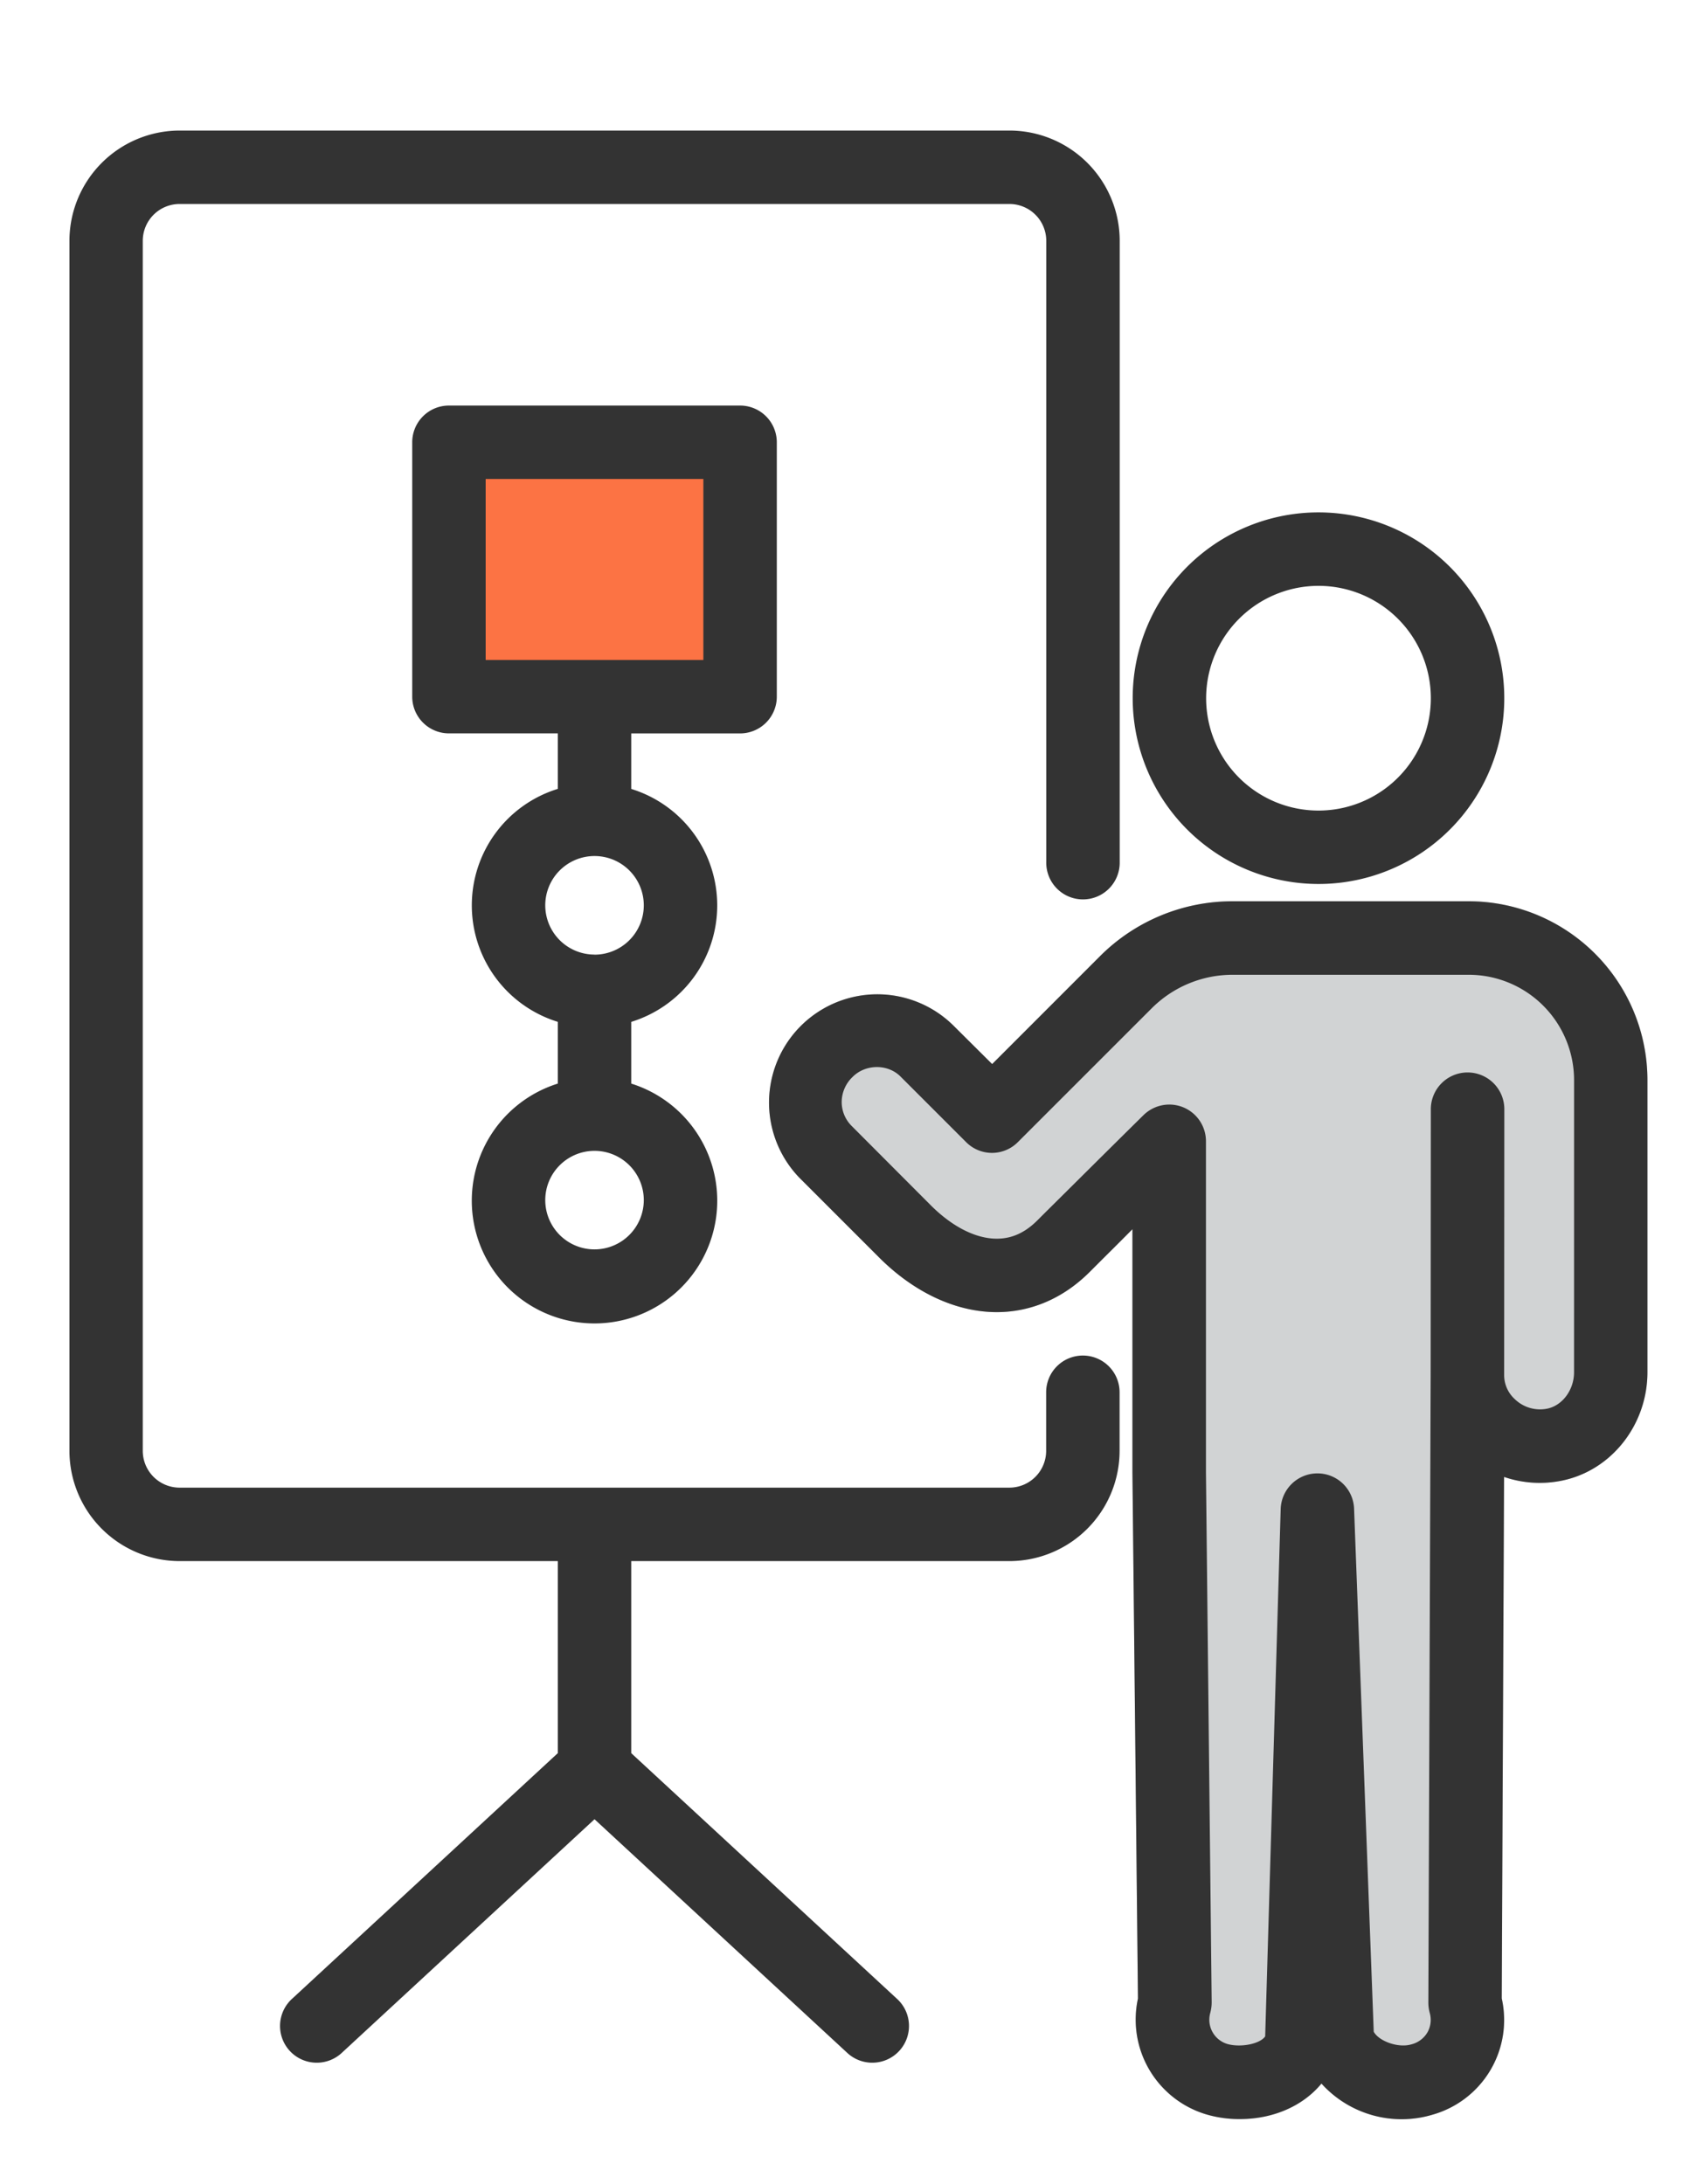
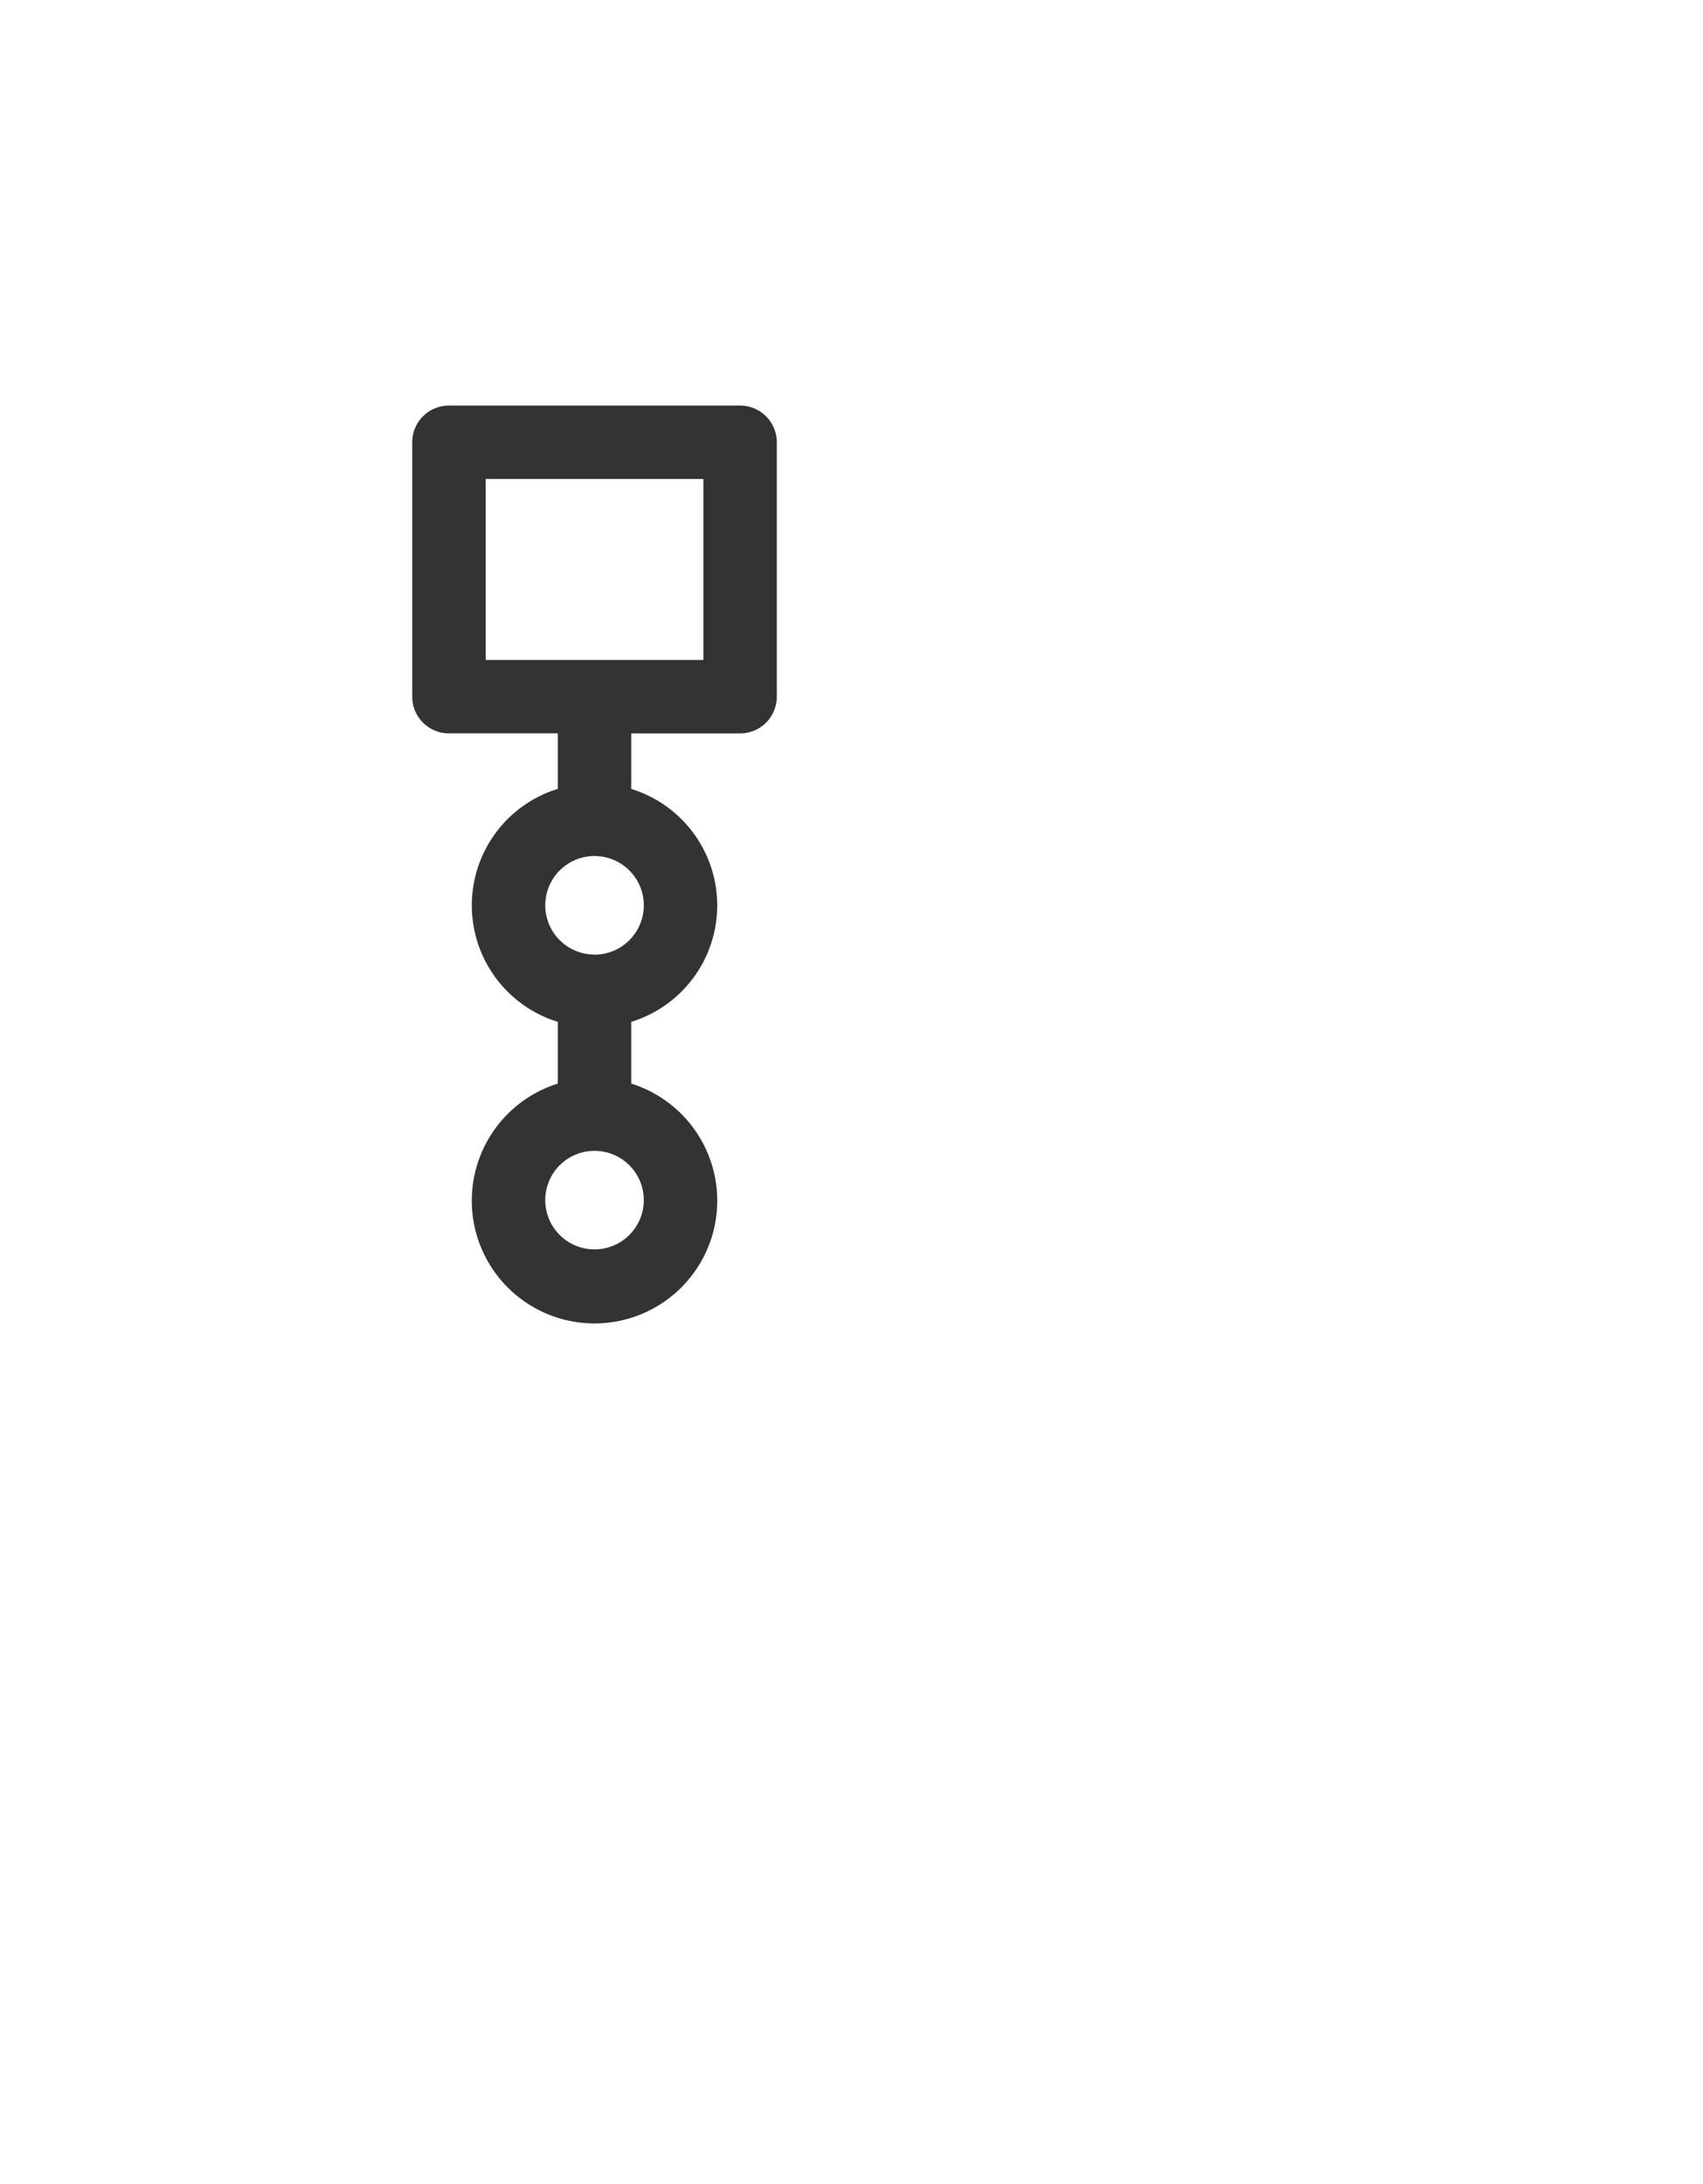
<svg xmlns="http://www.w3.org/2000/svg" id="Ñëîé_1" data-name="Ñëîé 1" viewBox="0 0 779.85 1000">
  <defs>
    <style>.cls-1{fill:#fc7344;}.cls-2{fill:#d1d3d4;}.cls-3{fill:#333;}</style>
  </defs>
-   <rect class="cls-1" x="212.56" y="211.44" width="123.52" height="99.02" />
-   <path class="cls-2" d="M754.44,494.53V628.37c0,23.93-16.33,44.84-38.87,49.57a50.42,50.42,0,0,1-26.78-1.63l-1.07,238.78A45.07,45.07,0,0,1,656,968.34a49.45,49.45,0,0,1-50.88-14.21c-8.33,10.12-21.88,16.25-37.32,16.25a53.16,53.16,0,0,1-14.94-2,45.29,45.29,0,0,1-31.77-53.17L518.6,674.51V562.88c-5.15,5.22-10.45,10.45-16.33,16.33l-3.43,3.43c-12,11.92-26.71,18.21-42.39,18.21-18.53,0-37.81-8.9-54.06-25.23l-36.18-36.18a49.58,49.58,0,0,1,70.15-70.07l18,17.89L503.57,438a85.76,85.76,0,0,1,61.09-25.31h108A81.92,81.92,0,0,1,754.44,494.53Z" />
-   <path class="cls-3" d="M603.76,404.79a85.08,85.08,0,1,0-85.07-85.08A85.17,85.17,0,0,0,603.76,404.79Zm0-136.52a51.45,51.45,0,1,1-51.44,51.44A51.5,51.5,0,0,1,603.76,268.27Z" />
-   <path class="cls-3" d="M672.62,412.7h-108A85.76,85.76,0,0,0,503.57,438l-49.24,49.25-18-17.89a49.58,49.58,0,0,0-70.15,70.07l36.18,36.18c16.25,16.33,35.53,25.23,54.06,25.23,15.68,0,30.38-6.29,42.39-18.21l3.43-3.43c5.88-5.88,11.18-11.11,16.33-16.33V674.51l2.53,240.66a45.29,45.29,0,0,0,31.77,53.17,53.16,53.16,0,0,0,14.94,2c15.44,0,29-6.13,37.32-16.25A49.45,49.45,0,0,0,656,968.34a45.07,45.07,0,0,0,31.68-53.25l1.07-238.78a50.42,50.42,0,0,0,26.78,1.63c22.54-4.73,38.87-25.64,38.87-49.57V494.53A81.92,81.92,0,0,0,672.62,412.7ZM720.8,628.37c0,8-5.23,15.19-12.25,16.66a16.63,16.63,0,0,1-14.95-4.41,14.88,14.88,0,0,1-4.81-10.86l.08-121.43a16.83,16.83,0,1,0-33.65,0l-.08,121.43-1.06,287.29a18.31,18.31,0,0,0,.65,4.74,11.63,11.63,0,0,1-1,8.74,11.85,11.85,0,0,1-7.51,5.63c-5.88,1.72-14.7-1.39-17.15-5.8l-9-239.52a16.78,16.78,0,0,0-16.83-16.16h-.08A16.84,16.84,0,0,0,586.46,691l-7.1,241.48c-2.29,3.43-11.11,5.22-17.23,3.51a11.58,11.58,0,0,1-7.93-14.21,19,19,0,0,0,.66-4.82l-2.62-242.62V522.62a16.79,16.79,0,0,0-16.82-16.83,16.93,16.93,0,0,0-11.76,4.82c-17.56,17.32-29,28.75-45.16,44.75l-3.43,3.43c-5.71,5.72-11.76,8.42-18.62,8.42-9.55,0-20.33-5.39-30.29-15.36L390,515.59a15.5,15.5,0,0,1-4.57-11,16,16,0,0,1,5.06-11.51c5.88-5.88,16.17-6,22,0l29.89,29.88a16.7,16.7,0,0,0,23.76,0l61.17-61.16a52.38,52.38,0,0,1,37.32-15.44h108a48.27,48.27,0,0,1,48.18,48.19Z" />
-   <path class="cls-3" d="M495.87,620.72a16.81,16.81,0,0,0-16.81,16.82v26.83a16.86,16.86,0,0,1-16.84,16.84h-380a16.86,16.86,0,0,1-16.84-16.84V110.25A16.87,16.87,0,0,1,82.27,93.41h380a16.87,16.87,0,0,1,16.84,16.84V394.62a16.82,16.82,0,1,0,33.63,0V110.25a50.53,50.53,0,0,0-50.47-50.47h-380A50.53,50.53,0,0,0,31.8,110.25V664.37a50.53,50.53,0,0,0,50.47,50.48H255.43v87.94L133.86,915.17a16.82,16.82,0,1,0,22.83,24.7L272.25,833.05,387.8,939.87a16.82,16.82,0,1,0,22.83-24.7L289.06,802.79V714.85H462.22a50.53,50.53,0,0,0,50.47-50.48V637.54A16.82,16.82,0,0,0,495.87,620.72Z" />
  <path class="cls-3" d="M338.9,335.84A16.82,16.82,0,0,0,355.72,319V202.53a16.82,16.82,0,0,0-16.82-16.82H205.58a16.81,16.81,0,0,0-16.81,16.82V319a16.81,16.81,0,0,0,16.81,16.82h49.85v25.42a55.81,55.81,0,0,0,0,106.67v28.28a56.2,56.2,0,1,0,33.63,0V467.93a55.81,55.81,0,0,0,0-106.67V335.84ZM272.25,572.11a22.56,22.56,0,1,1,22.56-22.56A22.59,22.59,0,0,1,272.25,572.11Zm0-135a22.56,22.56,0,1,1,22.56-22.55A22.58,22.58,0,0,1,272.25,437.15ZM222.4,219.34h99.69V302.2H222.4Z" />
</svg>